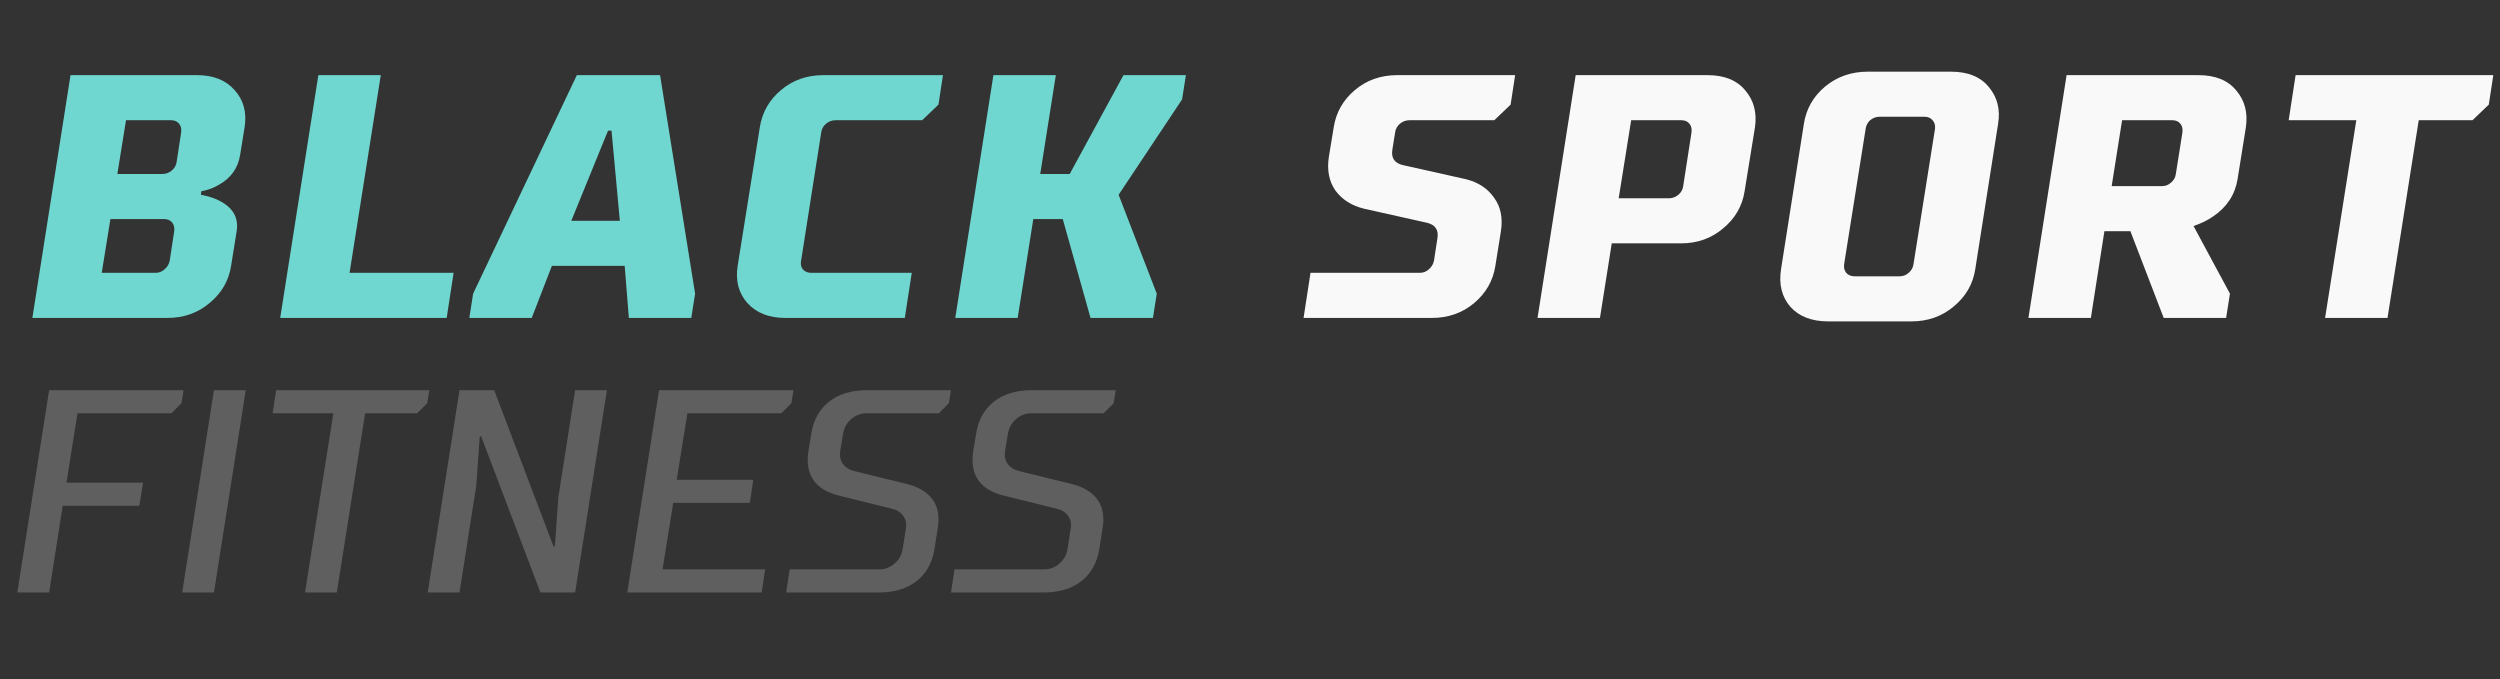
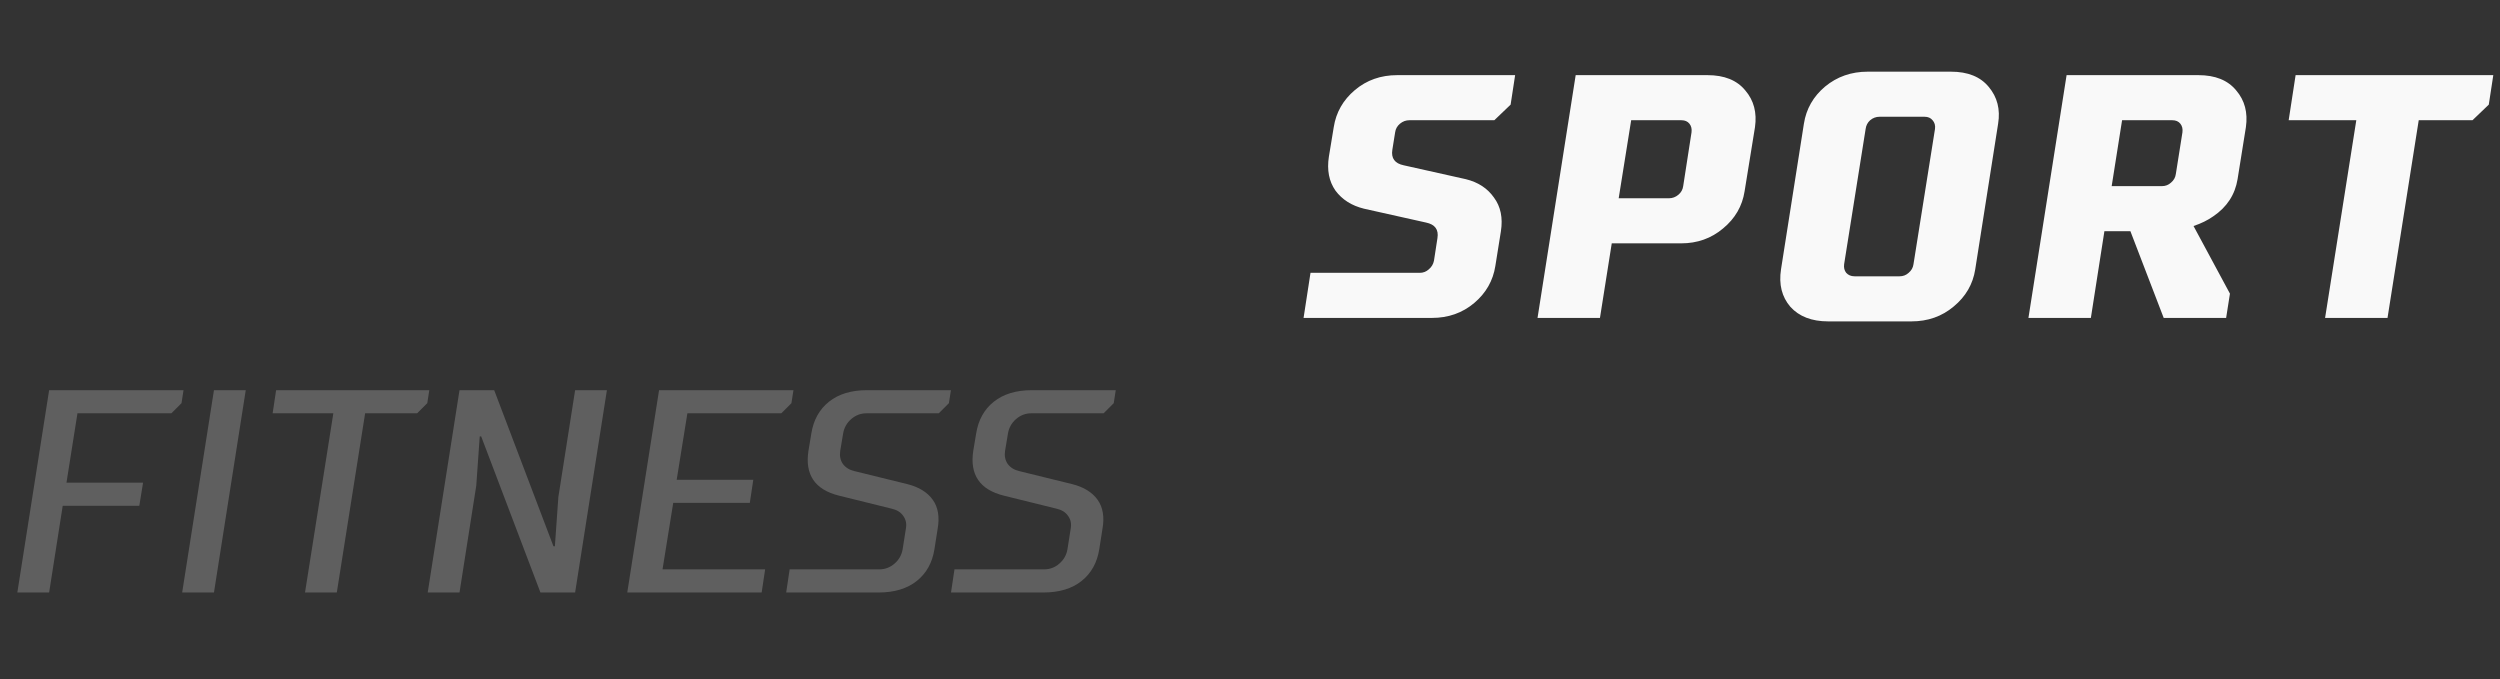
<svg xmlns="http://www.w3.org/2000/svg" width="173" height="47" viewBox="0 0 173 47" fill="none">
  <rect x="0" y="0" width="173" height="47" fill="#333333" stroke="none" />
-   <path d="M4.88 5.2H13.64C14.76 5.2 15.624 5.544 16.232 6.232C16.856 6.92 17.088 7.776 16.928 8.8L16.616 10.72C16.472 11.632 15.984 12.32 15.152 12.784C14.816 12.992 14.408 13.144 13.928 13.24L13.904 13.48C14.432 13.576 14.888 13.728 15.272 13.936C16.152 14.416 16.52 15.104 16.376 16L15.992 18.4C15.832 19.424 15.336 20.28 14.504 20.968C13.688 21.656 12.72 22 11.6 22H2.24L4.88 5.2ZM7.04 18.88H10.76C11 18.88 11.208 18.8 11.384 18.64C11.576 18.48 11.696 18.28 11.744 18.04L12.056 16C12.088 15.76 12.04 15.56 11.912 15.4C11.784 15.24 11.6 15.16 11.36 15.16H7.64L7.04 18.88ZM11.84 8.32H8.72L8.12 12.04H11.24C11.48 12.04 11.696 11.96 11.888 11.8C12.08 11.64 12.192 11.44 12.224 11.2L12.536 9.16C12.568 8.92 12.52 8.72 12.392 8.56C12.264 8.4 12.08 8.32 11.84 8.32ZM30.91 22H19.39L22.03 5.2H26.35L24.19 18.88H31.39L30.91 22ZM43.517 22L43.229 18.4H38.189L36.797 22H32.477L32.741 20.32L39.917 5.2H45.677L48.101 20.32L47.837 22H43.517ZM42.893 15.28L42.317 9.04H42.077L39.533 15.28H42.893ZM56.133 18.88H63.093L62.613 22H54.333C53.213 22 52.341 21.656 51.717 20.968C51.109 20.28 50.885 19.424 51.045 18.4L52.581 8.8C52.741 7.776 53.229 6.92 54.045 6.232C54.861 5.544 55.837 5.2 56.973 5.2H65.253L64.941 7.24L63.813 8.32H57.813C57.573 8.32 57.357 8.4 57.165 8.56C56.973 8.72 56.861 8.92 56.829 9.16L55.437 18.04C55.389 18.28 55.429 18.48 55.557 18.64C55.701 18.8 55.893 18.88 56.133 18.88ZM70.424 22H66.104L68.744 5.2H73.064L71.984 12.04H74.024L77.744 5.2H82.064L81.8 6.88L77.408 13.48L80.048 20.32L79.784 22H75.464L73.544 15.16H71.504L70.424 22Z" fill="#76E9E0" fill-opacity="0.9" />
  <path d="M91.959 10.84L92.295 8.8C92.455 7.776 92.943 6.92 93.759 6.232C94.575 5.544 95.551 5.2 96.687 5.2H104.847L104.535 7.24L103.407 8.32H97.527C97.287 8.32 97.071 8.4 96.879 8.56C96.687 8.72 96.575 8.92 96.543 9.16L96.351 10.36C96.255 10.952 96.519 11.312 97.143 11.44L101.439 12.4C102.287 12.608 102.935 13.032 103.383 13.672C103.847 14.296 104.007 15.072 103.863 16L103.479 18.4C103.319 19.424 102.831 20.28 102.015 20.968C101.199 21.656 100.223 22 99.087 22H90.207L90.687 18.88H98.247C98.487 18.88 98.695 18.8 98.871 18.64C99.063 18.48 99.183 18.28 99.231 18.04L99.471 16.48C99.567 15.888 99.303 15.528 98.679 15.4L94.383 14.44C93.535 14.232 92.879 13.816 92.415 13.192C91.967 12.552 91.815 11.768 91.959 10.84ZM110.717 22H106.397L109.037 5.2H118.157C119.325 5.2 120.197 5.552 120.773 6.256C121.365 6.944 121.589 7.792 121.445 8.8L120.725 13.24C120.565 14.264 120.069 15.12 119.237 15.808C118.421 16.496 117.453 16.84 116.333 16.84H111.533L110.717 22ZM116.357 8.32H112.877L112.013 13.72H115.493C115.733 13.72 115.949 13.64 116.141 13.48C116.333 13.32 116.445 13.12 116.477 12.88L117.053 9.16C117.085 8.92 117.037 8.72 116.909 8.56C116.781 8.4 116.597 8.32 116.357 8.32ZM128.334 19.12H131.454C131.694 19.12 131.902 19.04 132.078 18.88C132.27 18.72 132.382 18.52 132.414 18.28L133.902 8.92C133.934 8.68 133.878 8.48 133.734 8.32C133.606 8.16 133.422 8.08 133.182 8.08H130.062C129.822 8.08 129.606 8.16 129.414 8.32C129.238 8.48 129.134 8.68 129.102 8.92L127.614 18.28C127.582 18.52 127.63 18.72 127.758 18.88C127.902 19.04 128.094 19.12 128.334 19.12ZM132.27 22.24H126.51C125.374 22.24 124.502 21.904 123.894 21.232C123.302 20.544 123.086 19.68 123.246 18.64L124.83 8.56C124.99 7.536 125.478 6.68 126.294 5.992C127.126 5.304 128.11 4.96 129.246 4.96H135.006C136.174 4.96 137.046 5.312 137.622 6.016C138.214 6.72 138.43 7.568 138.27 8.56L136.686 18.64C136.526 19.664 136.03 20.52 135.198 21.208C134.382 21.896 133.406 22.24 132.27 22.24ZM144.688 22H140.368L143.008 5.2H152.128C153.296 5.2 154.168 5.552 154.744 6.256C155.336 6.944 155.56 7.792 155.416 8.8L154.84 12.4C154.664 13.472 154.104 14.328 153.16 14.968C152.776 15.24 152.32 15.464 151.792 15.64L154.312 20.32L154.048 22H149.728L147.424 16H145.624L144.688 22ZM150.328 8.32H146.848L146.128 12.88H149.608C149.848 12.88 150.056 12.8 150.232 12.64C150.424 12.48 150.536 12.28 150.568 12.04L151.024 9.16C151.056 8.92 151.008 8.72 150.88 8.56C150.752 8.4 150.568 8.32 150.328 8.32ZM158.376 8.32L158.856 5.2H172.536L172.224 7.24L171.096 8.32H167.376L165.216 22H160.896L163.056 8.32H158.376Z" fill="#F9F9F9" />
  <path d="M12.7 27L12.56 27.9L11.86 28.6H5.36L4.6 33.4H9.9L9.64 35H4.34L3.4 41H1.2L3.4 27H12.7ZM14.806 41H12.606L14.806 27H17.006L14.806 41ZM18.867 28.6L19.107 27H29.707L29.567 27.9L28.867 28.6H25.267L23.307 41H21.107L23.067 28.6H18.867ZM31.798 27H34.198L38.298 37.8H38.398L38.638 34.4L39.798 27H41.998L39.798 41H37.398L33.298 30.2H33.198L32.958 33.6L31.798 41H29.598L31.798 27ZM54.907 27L54.767 27.9L54.067 28.6H47.567L46.827 33.2H52.127L51.887 34.8H46.587L45.847 39.4H52.947L52.707 41H43.407L45.607 27H54.907ZM61.704 35.2L58.064 34.3C56.397 33.887 55.691 32.853 55.944 31.2L56.144 30C56.291 29.067 56.697 28.333 57.364 27.8C58.031 27.267 58.911 27 60.004 27H65.804L65.664 27.9L64.964 28.6H59.964C59.564 28.6 59.211 28.733 58.904 29C58.597 29.267 58.411 29.6 58.344 30L58.144 31.2C58.091 31.547 58.151 31.847 58.324 32.1C58.511 32.353 58.777 32.52 59.124 32.6L62.784 33.5C63.584 33.7 64.171 34.06 64.544 34.58C64.917 35.1 65.031 35.773 64.884 36.6L64.664 38C64.517 38.933 64.111 39.667 63.444 40.2C62.777 40.733 61.897 41 60.804 41H54.404L54.644 39.4H60.844C61.244 39.4 61.597 39.267 61.904 39C62.211 38.733 62.397 38.4 62.464 38L62.684 36.6C62.751 36.253 62.691 35.953 62.504 35.7C62.331 35.447 62.064 35.28 61.704 35.2ZM73.11 35.2L69.47 34.3C67.803 33.887 67.097 32.853 67.35 31.2L67.55 30C67.697 29.067 68.103 28.333 68.77 27.8C69.437 27.267 70.317 27 71.41 27H77.21L77.07 27.9L76.37 28.6H71.37C70.97 28.6 70.617 28.733 70.31 29C70.004 29.267 69.817 29.6 69.75 30L69.55 31.2C69.497 31.547 69.557 31.847 69.73 32.1C69.917 32.353 70.183 32.52 70.53 32.6L74.19 33.5C74.99 33.7 75.577 34.06 75.95 34.58C76.323 35.1 76.437 35.773 76.29 36.6L76.07 38C75.924 38.933 75.517 39.667 74.85 40.2C74.183 40.733 73.303 41 72.21 41H65.81L66.05 39.4H72.25C72.65 39.4 73.004 39.267 73.31 39C73.617 38.733 73.803 38.4 73.87 38L74.09 36.6C74.157 36.253 74.097 35.953 73.91 35.7C73.737 35.447 73.47 35.28 73.11 35.2Z" fill="#646464" fill-opacity="0.9" />
</svg>